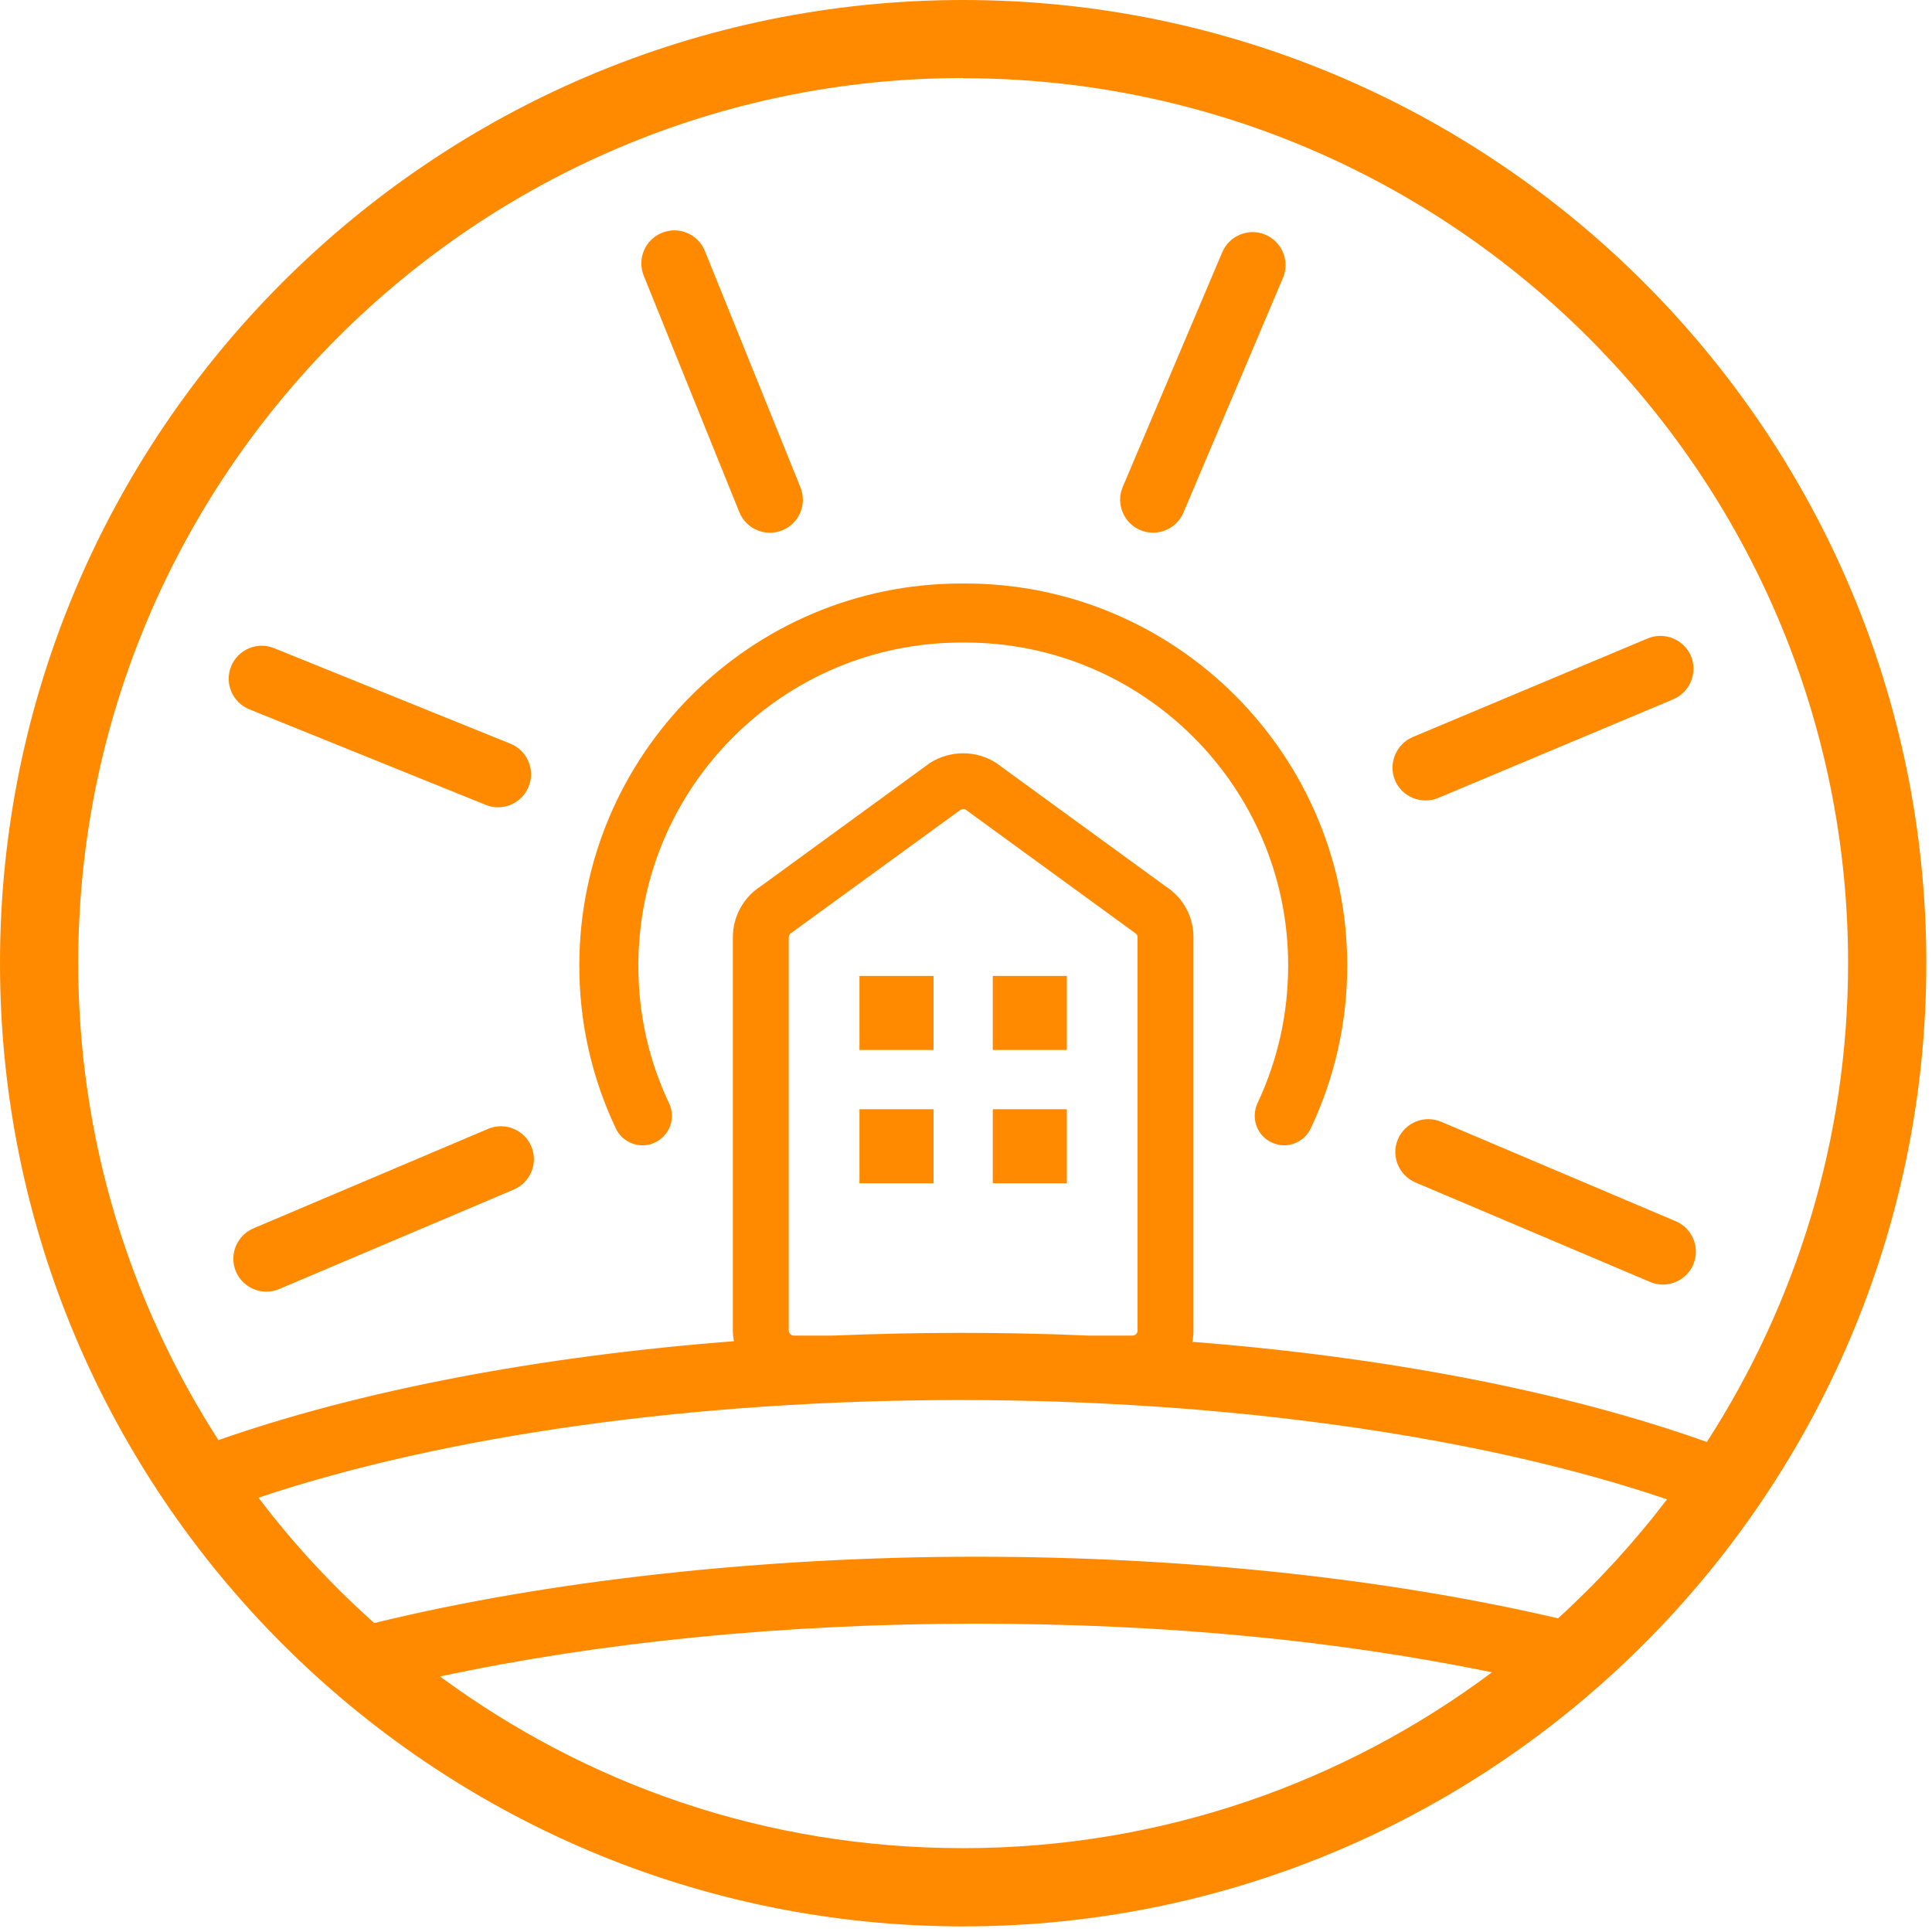
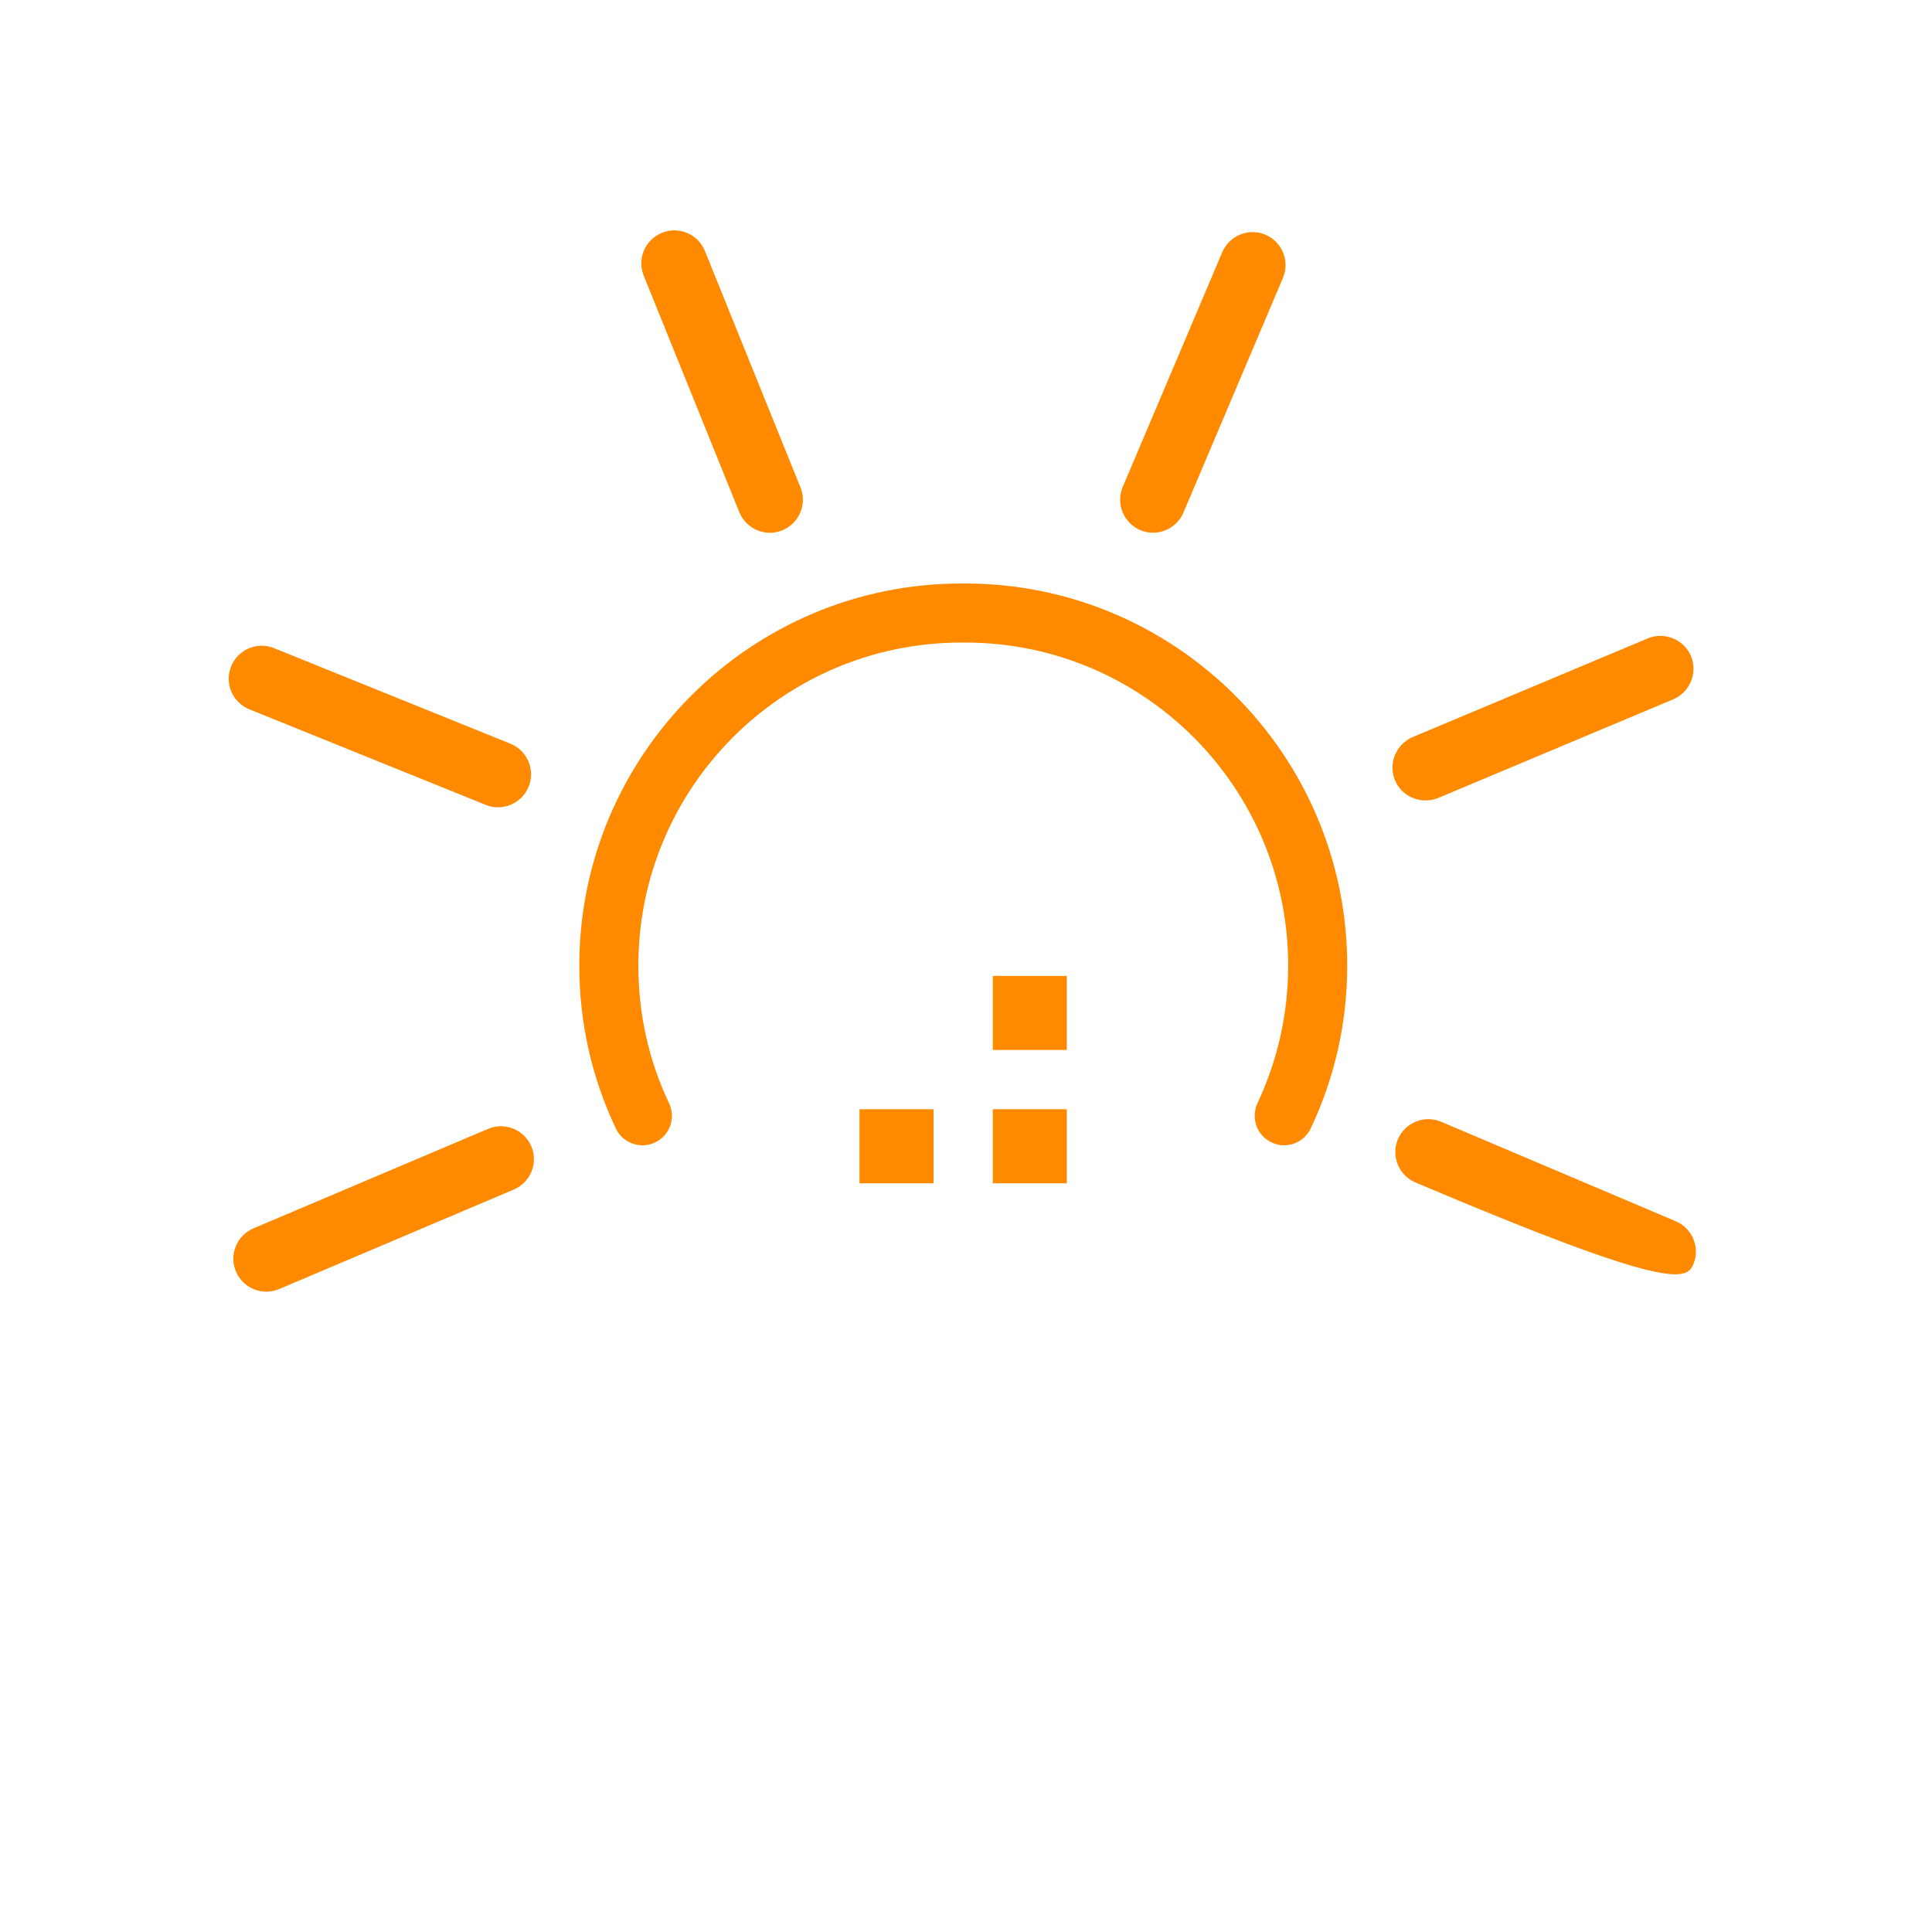
<svg xmlns="http://www.w3.org/2000/svg" width="269" height="269" viewBox="0 0 269 269" fill="none">
  <path d="M158.764 73.808C161.088 74.796 163.789 73.692 164.776 71.368L178.631 38.69C179.619 36.367 178.515 33.665 176.191 32.678C173.868 31.69 171.166 32.794 170.179 35.118L156.324 67.795C155.337 70.119 156.44 72.82 158.764 73.808Z" fill="#FF8A00" />
  <path d="M102.938 71.31C103.897 73.663 106.569 74.796 108.922 73.837C111.274 72.879 112.407 70.206 111.449 67.853L98.146 34.943C97.187 32.59 94.515 31.458 92.162 32.416C89.809 33.375 88.677 36.047 89.635 38.4L102.938 71.31Z" fill="#FF8A00" />
-   <path d="M134.104 0C60.154 0 0 60.156 0 134.11C0 208.063 60.154 268.219 134.104 268.219C208.055 268.219 268.209 208.063 268.209 134.11C268.209 60.156 208.055 0 134.104 0ZM134.104 10.893C202.043 10.893 257.317 66.169 257.317 134.11C257.317 158.654 250.055 181.543 237.653 200.772C218.018 193.772 193.154 188.95 166.026 186.83C166.113 186.336 166.171 185.813 166.171 185.261V130.508C166.171 127.603 164.719 124.96 162.308 123.42L138.694 106.225C135.963 104.453 132.304 104.424 129.486 106.225L105.93 123.391C103.49 124.96 102.038 127.632 102.038 130.508V185.261C102.038 185.784 102.096 186.278 102.183 186.743C75.054 188.834 50.133 193.598 30.411 200.511C18.067 181.34 10.892 158.538 10.892 134.081C10.892 66.14 66.166 10.864 134.104 10.864V10.893ZM110.519 185.958C110.142 185.958 109.822 185.639 109.822 185.261V130.508C109.822 130.275 109.938 130.043 110.171 129.898L133.727 112.76C133.727 112.76 134.017 112.644 134.104 112.644C134.192 112.644 134.337 112.644 134.453 112.731L158.067 129.927C158.271 130.043 158.387 130.275 158.387 130.508V185.261C158.387 185.639 158.067 185.958 157.69 185.958H151.503C145.636 185.697 139.71 185.581 133.698 185.581C127.685 185.581 121.789 185.726 115.951 185.958H110.519ZM61.287 233.421C83.332 228.686 109.067 226.072 135.847 226.072C162.627 226.072 186.329 228.454 207.735 232.84C187.171 248.206 161.698 257.327 134.104 257.327C106.511 257.327 81.677 248.438 61.258 233.421H61.287ZM216.885 225.317C193.213 219.798 165.125 216.748 135.847 216.748C106.569 216.748 76.361 220.03 52.108 225.985C46.183 220.699 40.78 214.86 35.988 208.528C61.926 199.843 96.839 194.934 133.727 194.934C170.615 194.934 206.109 199.93 232.105 208.76C227.545 214.744 222.462 220.292 216.914 225.346L216.885 225.317Z" fill="#FF8A00" />
-   <path d="M129.98 135.882H119.668V146.193H129.98V135.882Z" fill="#FF8A00" />
  <path d="M148.54 135.882H138.229V146.193H148.54V135.882Z" fill="#FF8A00" />
  <path d="M129.98 154.442H119.668V164.754H129.98V154.442Z" fill="#FF8A00" />
  <path d="M148.54 154.442H138.229V164.754H148.54V154.442Z" fill="#FF8A00" />
  <path d="M134.366 81.244C134.366 81.244 134.192 81.244 134.104 81.244C134.017 81.244 133.93 81.244 133.843 81.244C104.536 81.244 80.66 105.092 80.66 134.429C80.66 142.359 82.374 149.998 85.743 157.115C86.44 158.596 87.922 159.468 89.461 159.468C90.042 159.468 90.652 159.352 91.204 159.061C93.266 158.103 94.137 155.634 93.15 153.6C90.303 147.588 88.88 141.139 88.88 134.429C88.88 109.623 109.038 89.465 133.872 89.465C133.959 89.465 134.046 89.465 134.133 89.465C134.221 89.465 134.308 89.465 134.395 89.465C159.2 89.465 179.358 109.623 179.358 134.429C179.358 141.139 177.905 147.588 175.088 153.6C174.129 155.663 175.001 158.103 177.034 159.061C177.615 159.323 178.196 159.468 178.777 159.468C180.316 159.468 181.798 158.596 182.495 157.115C185.864 149.998 187.578 142.359 187.578 134.429C187.578 105.121 163.731 81.244 134.395 81.244H134.366Z" fill="#FF8A00" />
-   <path d="M194.636 158.625C193.649 160.949 194.752 163.65 197.076 164.638L229.752 178.493C232.076 179.481 234.777 178.377 235.765 176.053C236.752 173.73 235.649 171.028 233.325 170.041L200.649 156.185C198.325 155.198 195.624 156.301 194.636 158.625Z" fill="#FF8A00" />
+   <path d="M194.636 158.625C193.649 160.949 194.752 163.65 197.076 164.638C232.076 179.481 234.777 178.377 235.765 176.053C236.752 173.73 235.649 171.028 233.325 170.041L200.649 156.185C198.325 155.198 195.624 156.301 194.636 158.625Z" fill="#FF8A00" />
  <path d="M196.698 102.623C194.374 103.61 193.27 106.312 194.229 108.636C195.187 110.959 197.918 112.063 200.241 111.105L232.976 97.365C235.3 96.378 236.403 93.676 235.445 91.353C234.457 89.029 231.756 87.925 229.432 88.884L196.698 102.623Z" fill="#FF8A00" />
  <path d="M73.979 159.613C74.967 161.936 73.863 164.638 71.539 165.625L38.863 179.481C36.539 180.468 33.838 179.365 32.85 177.041C31.863 174.717 32.967 172.016 35.29 171.028L67.967 157.173C70.29 156.185 72.992 157.289 73.979 159.613Z" fill="#FF8A00" />
  <path d="M71.075 103.552C73.428 104.511 74.56 107.183 73.602 109.536C72.643 111.888 69.971 113.021 67.618 112.063L34.71 98.759C32.357 97.801 31.224 95.128 32.183 92.776C33.141 90.423 35.813 89.29 38.166 90.249L71.075 103.552Z" fill="#FF8A00" />
</svg>